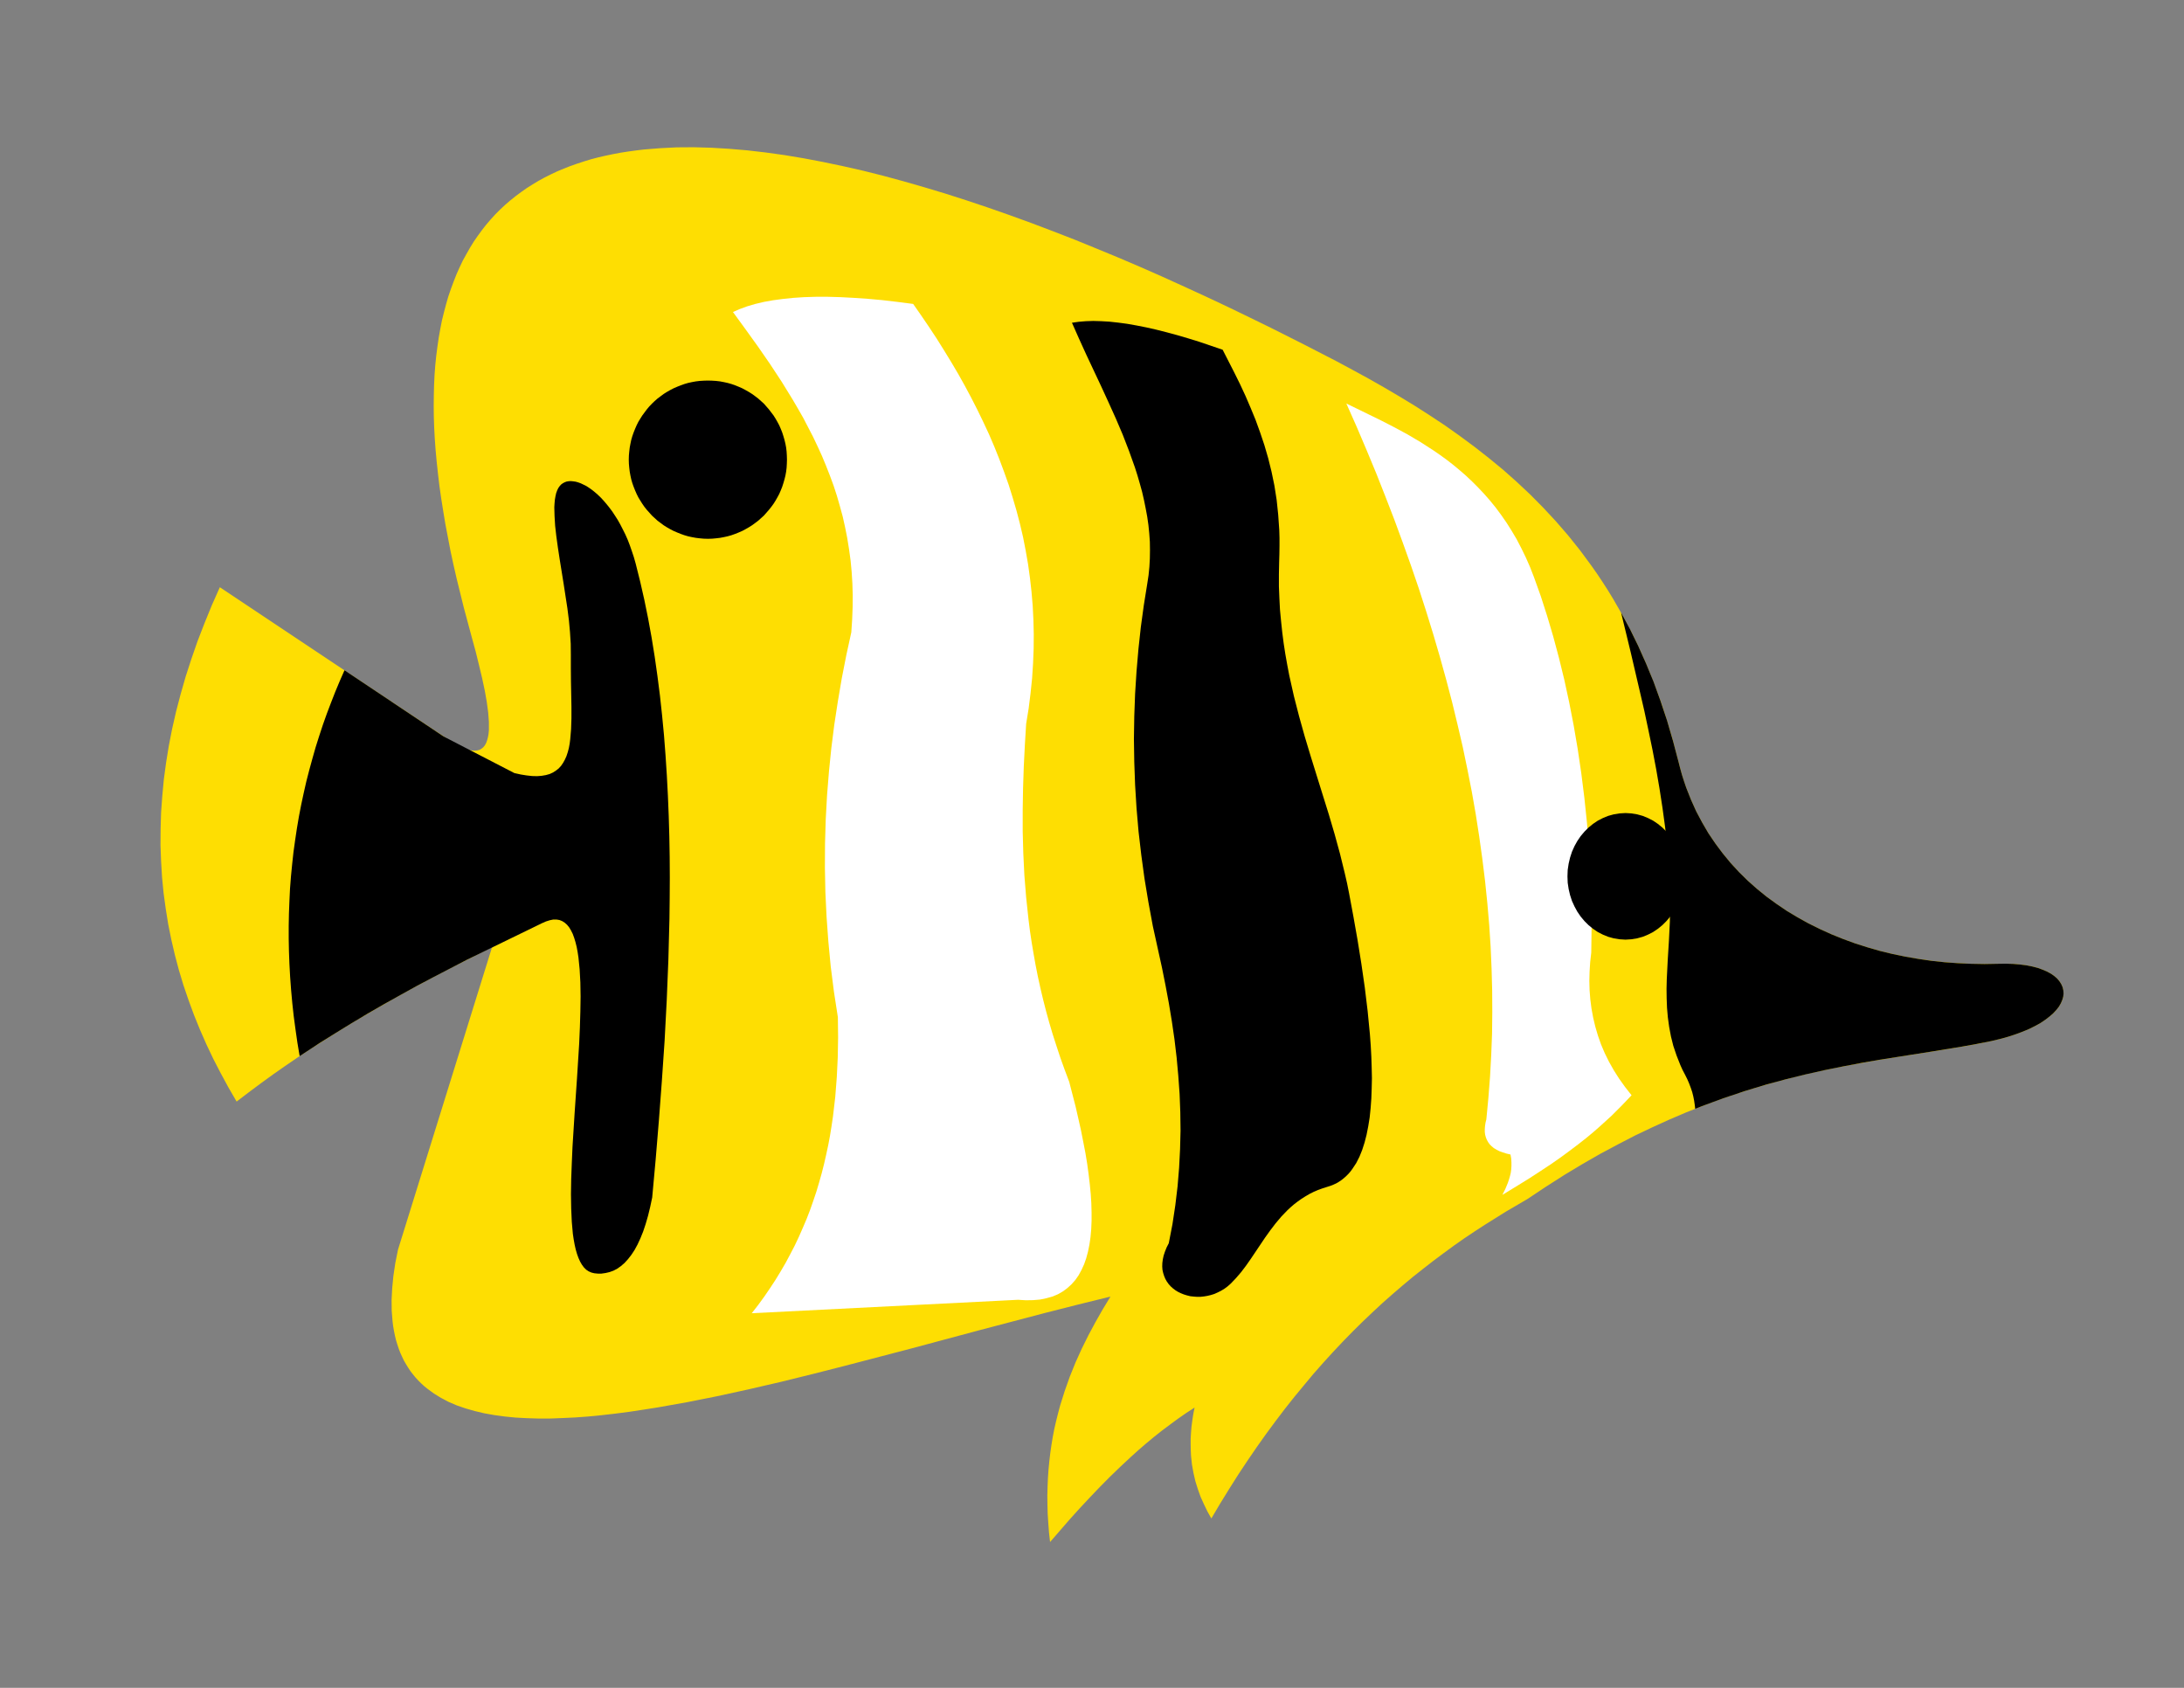
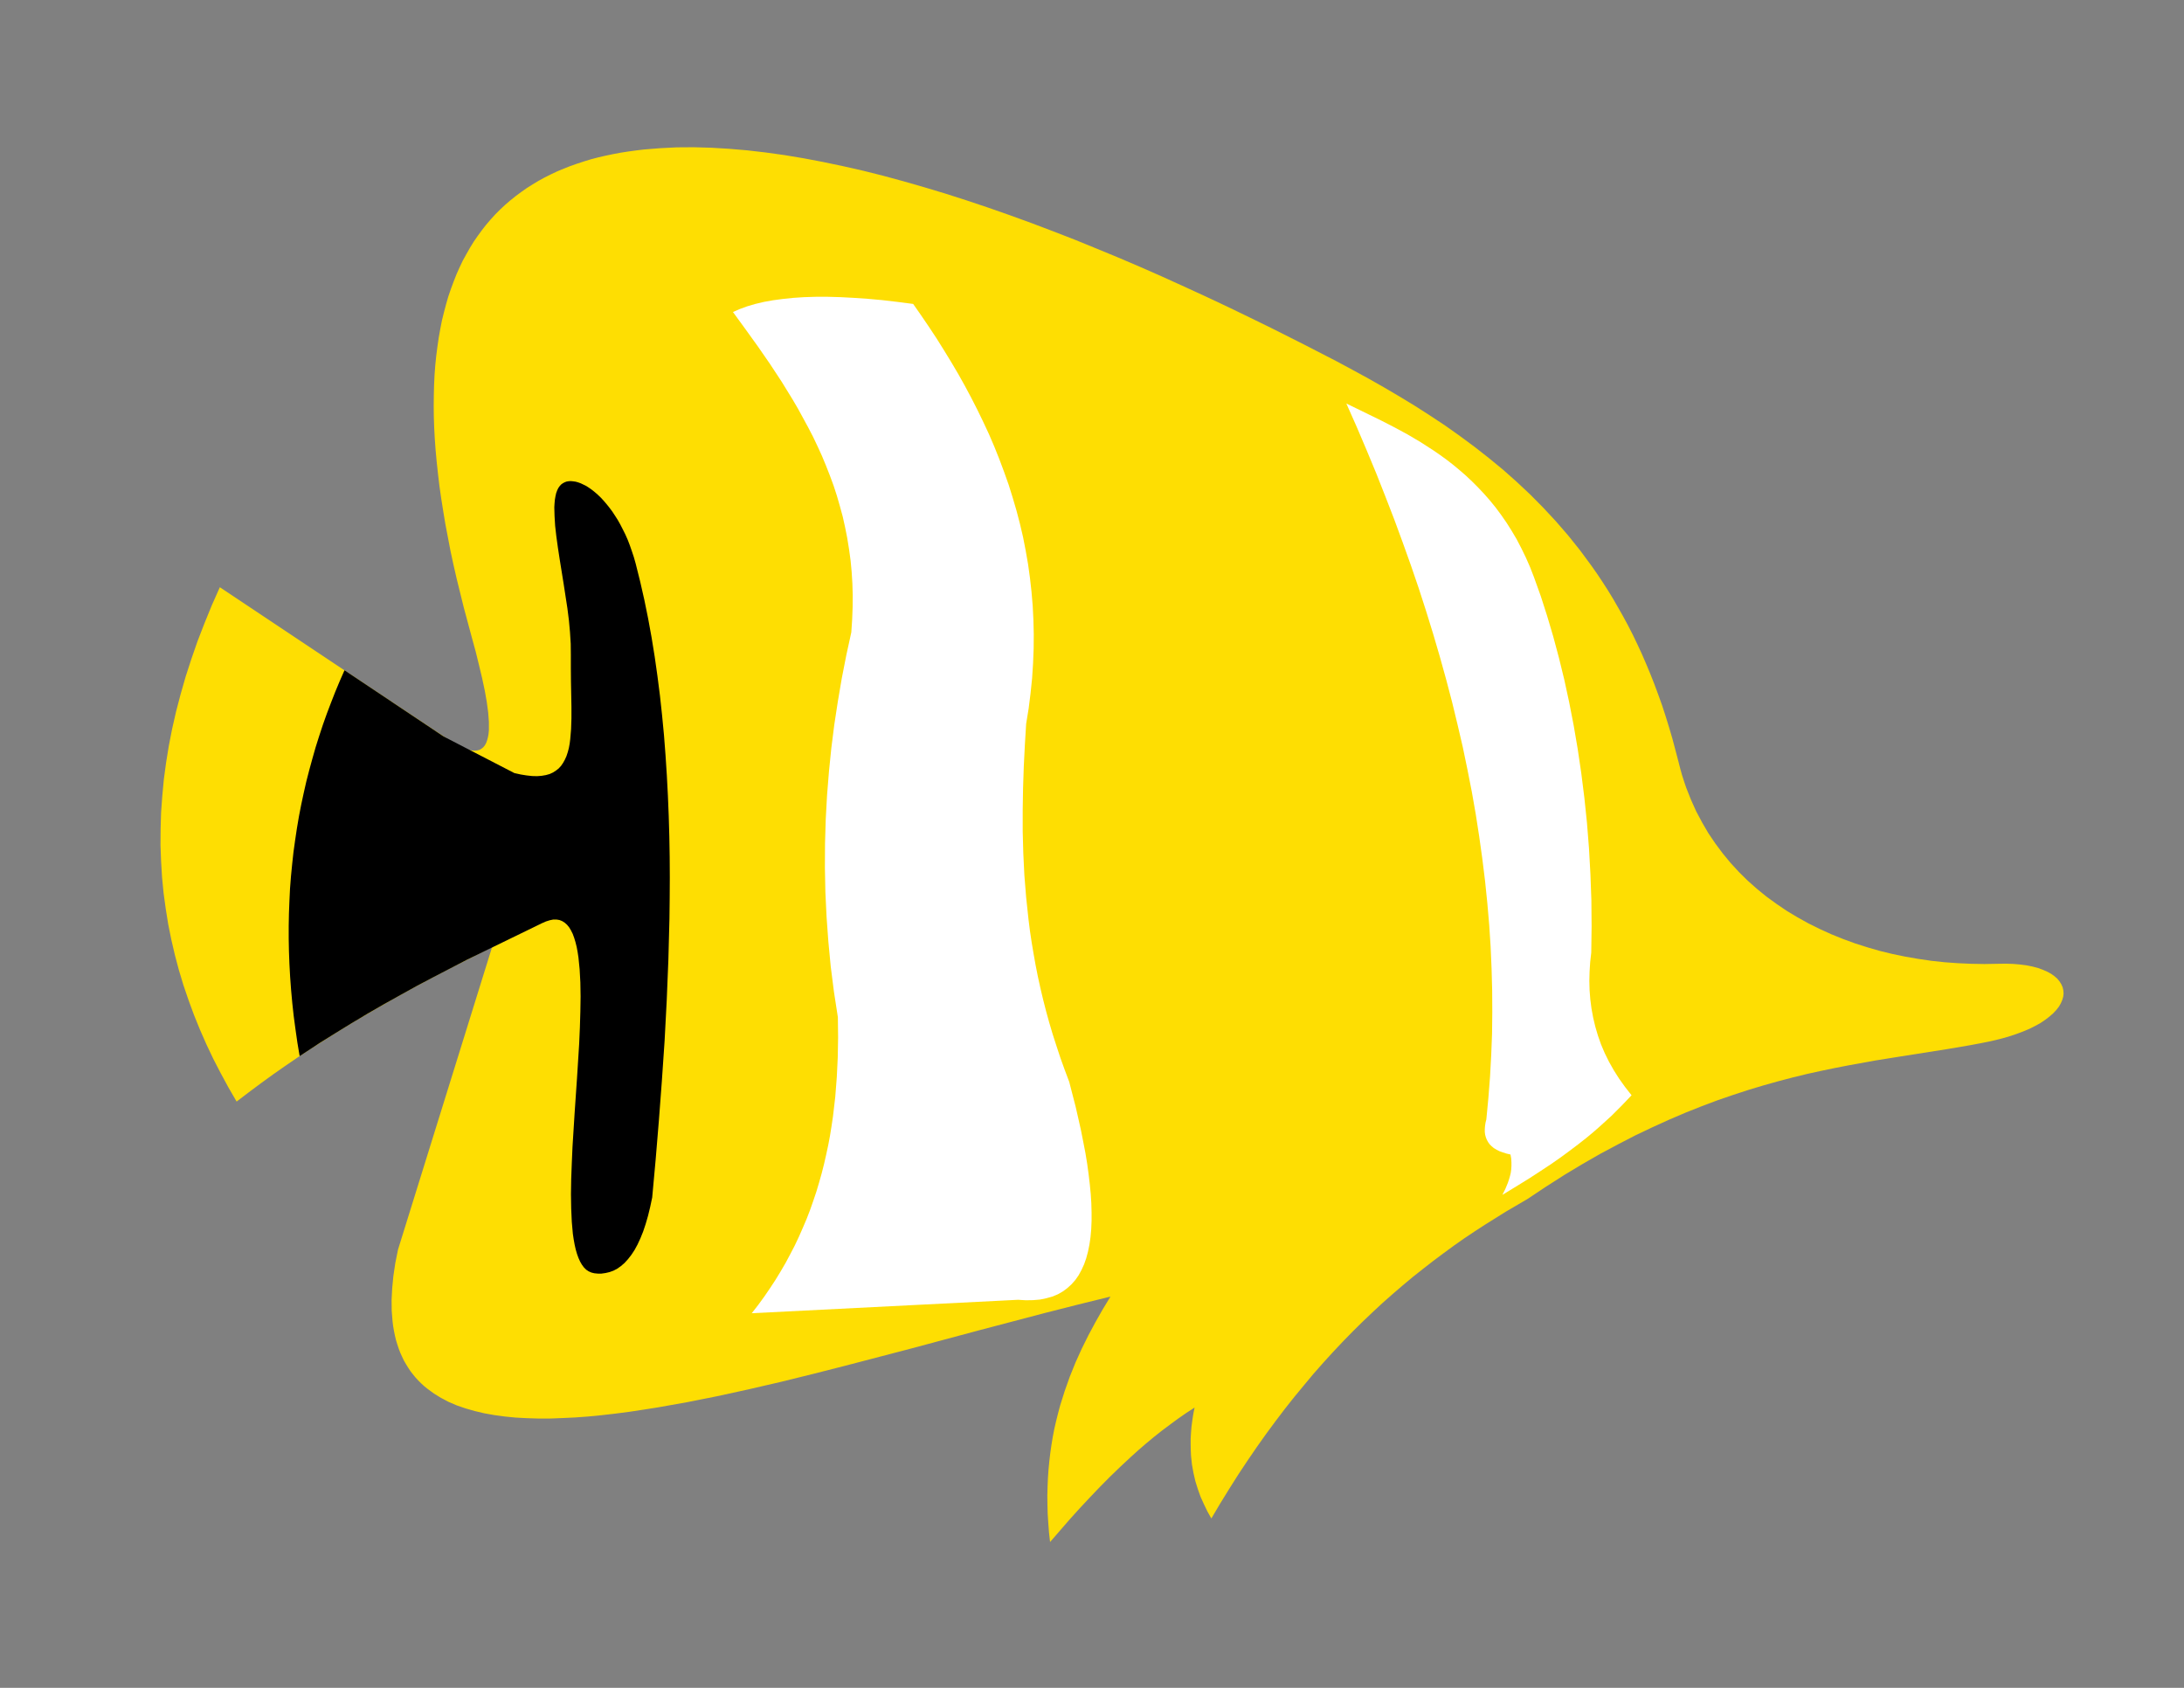
<svg xmlns="http://www.w3.org/2000/svg" xmlns:ns1="http://ns.adobe.com/AdobeIllustrator/10.0/" version="1.1" width="1056" height="816">
  <rect width="100%" height="100%" fill="#808080" stroke="none" />
  <g id="Layer_1" ns1:layer="yes">
    <path id="dp_path001" fill="#fede02" fill-rule="evenodd" d="M 106.297,283.897 L 218.444,358.675 L 220.687,359.999 L 222.757,361.091 L 224.655,361.896 L 226.38,362.472 L 227.991,362.816 L 229.428,362.932 L 230.693,362.816 L 231.844,362.529 L 232.821,361.953 L 233.684,361.264 L 234.432,360.343 L 235.064,359.193 L 235.524,357.927 L 235.927,356.432 L 236.215,354.821 L 236.387,353.039 L 236.387,351.083 L 236.387,349.012 L 236.041,344.409 L 235.352,339.291 L 234.375,333.768 L 233.109,327.844 L 231.613,321.573 L 230.003,315.016 L 228.163,308.287 L 224.252,293.733 L 220.801,279.756 L 219.249,272.968 L 217.811,266.296 L 215.339,253.353 L 214.303,247.084 L 213.325,240.929 L 212.463,234.889 L 211.772,229.023 L 211.14,223.212 L 210.623,217.576 L 210.22,212.053 L 209.932,206.647 L 209.76,201.355 L 209.703,196.235 L 209.76,191.173 L 209.875,186.227 L 210.104,181.395 L 210.449,176.736 L 210.909,172.191 L 211.485,167.704 L 212.117,163.333 L 212.865,159.133 L 213.671,154.992 L 214.648,151.024 L 215.683,147.112 L 216.776,143.316 L 218.041,139.635 L 219.364,136.068 L 220.744,132.559 L 222.239,129.223 L 223.792,125.944 L 225.517,122.839 L 227.243,119.789 L 229.083,116.799 L 231.039,113.98 L 233.051,111.219 L 235.121,108.573 L 237.307,106.041 L 239.551,103.568 L 241.908,101.211 L 244.324,98.967 L 246.796,96.839 L 249.384,94.768 L 252.029,92.812 L 254.733,90.913 L 257.551,89.131 L 260.427,87.405 L 263.36,85.795 L 266.351,84.299 L 269.399,82.861 L 272.561,81.537 L 275.781,80.272 L 279.06,79.121 L 282.396,78.029 L 285.788,76.993 L 289.297,76.073 L 292.805,75.268 L 296.371,74.52 L 300.051,73.829 L 303.732,73.255 L 307.528,72.737 L 311.324,72.277 L 319.145,71.644 L 327.139,71.241 L 335.363,71.184 L 343.817,71.415 L 352.444,71.932 L 361.243,72.68 L 370.215,73.715 L 379.301,74.98 L 388.617,76.533 L 397.992,78.316 L 407.596,80.329 L 417.257,82.516 L 427.092,84.989 L 437.041,87.692 L 447.048,90.568 L 457.171,93.617 L 467.407,96.896 L 477.701,100.347 L 488.053,103.971 L 498.52,107.768 L 508.988,111.736 L 519.512,115.82 L 530.093,120.135 L 540.676,124.507 L 551.316,129.051 L 561.897,133.709 L 572.537,138.541 L 583.176,143.431 L 593.816,148.435 L 604.397,153.555 L 614.98,158.731 L 630.623,166.612 L 646.151,174.607 L 653.857,178.749 L 661.563,182.948 L 669.155,187.261 L 676.688,191.691 L 684.165,196.235 L 691.527,200.952 L 698.831,205.784 L 705.961,210.845 L 713.036,216.08 L 719.936,221.487 L 726.723,227.067 L 733.336,232.933 L 739.835,239.031 L 746.104,245.359 L 752.257,251.973 L 758.239,258.876 L 763.989,266.065 L 769.511,273.544 L 772.213,277.397 L 774.859,281.367 L 777.447,285.393 L 779.977,289.535 L 782.393,293.733 L 784.809,297.991 L 787.167,302.361 L 789.467,306.848 L 791.652,311.392 L 793.837,316.109 L 795.908,320.884 L 797.921,325.716 L 799.876,330.663 L 801.775,335.781 L 803.615,340.901 L 805.34,346.193 L 807.008,351.6 L 808.619,357.064 L 810.113,362.701 L 811.608,368.396 L 812.413,371.56 L 813.276,374.665 L 814.255,377.715 L 815.289,380.763 L 817.589,386.573 L 820.12,392.209 L 822.996,397.617 L 826.044,402.852 L 829.437,407.856 L 833.003,412.629 L 836.799,417.232 L 840.824,421.603 L 845.08,425.803 L 849.565,429.771 L 854.167,433.511 L 858.997,437.019 L 864.001,440.413 L 869.177,443.519 L 874.468,446.452 L 879.931,449.156 L 885.509,451.687 L 891.204,453.988 L 897.012,456.116 L 902.993,458.015 L 908.975,459.74 L 915.128,461.236 L 921.281,462.501 L 927.551,463.593 L 933.876,464.515 L 940.26,465.204 L 946.644,465.664 L 953.085,465.952 L 959.527,466.067 L 965.967,465.952 L 969.763,465.895 L 973.387,466.009 L 976.721,466.297 L 979.828,466.7 L 982.703,467.275 L 985.348,467.965 L 987.707,468.828 L 989.835,469.748 L 991.732,470.784 L 993.343,471.935 L 994.723,473.143 L 995.815,474.465 L 996.677,475.845 L 997.311,477.284 L 997.656,478.78 L 997.771,480.332 L 997.599,481.885 L 997.139,483.439 L 996.448,485.049 L 995.528,486.66 L 994.263,488.271 L 992.767,489.881 L 990.984,491.435 L 988.972,492.987 L 986.671,494.54 L 984.083,495.979 L 981.208,497.416 L 978.044,498.739 L 974.652,500.005 L 970.971,501.213 L 967.003,502.305 L 962.689,503.341 L 957.571,504.376 L 952.337,505.355 L 941.525,507.195 L 918.521,510.819 L 906.329,512.775 L 893.676,515.075 L 887.177,516.341 L 880.507,517.721 L 873.72,519.217 L 866.876,520.885 L 859.86,522.725 L 852.671,524.739 L 845.425,526.925 L 838.007,529.34 L 830.472,531.929 L 822.823,534.805 L 815.001,537.911 L 807.065,541.305 L 798.956,544.987 L 790.732,548.897 L 782.393,553.212 L 773.881,557.756 L 765.255,562.703 L 756.456,567.995 L 747.541,573.689 L 738.455,579.729 L 728.219,585.712 L 718.096,592.039 L 713.036,595.317 L 707.975,598.711 L 702.971,602.22 L 698.025,605.844 L 693.021,609.583 L 688.076,613.436 L 683.129,617.348 L 678.241,621.432 L 673.353,625.631 L 668.464,629.945 L 663.633,634.432 L 658.803,639.033 L 654.029,643.751 L 649.256,648.64 L 644.54,653.644 L 639.824,658.821 L 635.108,664.171 L 630.508,669.692 L 625.849,675.329 L 621.248,681.139 L 616.705,687.121 L 612.161,693.276 L 607.676,699.604 L 603.189,706.161 L 598.761,712.833 L 594.391,719.736 L 590.02,726.811 L 585.707,734.116 L 583.809,730.723 L 582.141,727.271 L 580.531,723.705 L 579.208,720.024 L 578,716.169 L 577.08,712.2 L 576.332,708.059 L 575.872,703.745 L 575.757,701.099 L 575.7,698.337 L 575.7,695.577 L 575.872,692.701 L 576.103,689.767 L 576.505,686.719 L 576.965,683.671 L 577.597,680.507 L 573.515,683.152 L 569.547,685.913 L 565.636,688.789 L 561.725,691.723 L 557.872,694.772 L 554.076,697.935 L 550.337,701.156 L 546.657,704.493 L 541.596,709.209 L 536.592,714.041 L 531.647,719.045 L 526.759,724.165 L 521.928,729.341 L 517.155,734.633 L 507.723,745.505 L 507.205,740.847 L 506.86,736.301 L 506.572,731.815 L 506.457,727.387 L 506.4,723.072 L 506.515,718.816 L 506.687,714.616 L 506.975,710.475 L 507.377,706.391 L 507.837,702.421 L 508.412,698.453 L 509.045,694.599 L 509.792,690.745 L 510.655,687.007 L 511.576,683.325 L 512.553,679.644 L 514.796,672.511 L 517.269,665.551 L 520.029,658.705 L 523.02,652.091 L 526.241,645.591 L 529.633,639.264 L 533.2,632.993 L 536.937,626.839 L 521.295,630.693 L 505.421,634.72 L 473.273,643.175 L 440.895,651.861 L 408.747,660.259 L 392.931,664.285 L 377.288,668.139 L 361.875,671.705 L 346.865,674.984 L 332.143,677.917 L 317.88,680.449 L 310.921,681.541 L 304.077,682.577 L 297.405,683.44 L 290.849,684.188 L 284.408,684.82 L 278.14,685.28 L 271.987,685.568 L 266.063,685.799 L 260.253,685.799 L 254.676,685.625 L 249.269,685.339 L 244.036,684.82 L 238.975,684.131 L 234.144,683.268 L 229.543,682.175 L 225.115,680.909 L 220.916,679.471 L 217.005,677.803 L 213.268,675.847 L 209.817,673.719 L 206.596,671.36 L 205.044,670.095 L 203.605,668.772 L 202.225,667.392 L 200.903,665.953 L 199.637,664.4 L 198.429,662.847 L 197.337,661.179 L 196.303,659.511 L 195.267,657.728 L 194.404,655.887 L 193.541,653.989 L 192.793,652.033 L 192.104,649.963 L 191.471,647.892 L 190.953,645.707 L 190.493,643.463 L 190.091,641.104 L 189.803,638.745 L 189.401,633.741 L 189.343,628.392 L 189.631,622.812 L 190.205,616.888 L 191.127,610.676 L 192.449,604.119 L 237.94,457.841 L 218.673,467.62 L 209.069,472.624 L 199.523,477.744 L 190.091,482.979 L 180.659,488.385 L 171.343,493.849 L 162.083,499.544 L 149.891,507.252 L 143.852,511.279 L 137.871,515.363 L 131.948,519.504 L 126.081,523.761 L 120.216,528.132 L 114.407,532.561 L 110.439,525.717 L 106.7,518.815 L 103.135,511.912 L 99.799,504.895 L 96.693,497.819 L 93.819,490.744 L 91.172,483.553 L 88.7,476.305 L 86.515,469.059 L 84.559,461.696 L 82.833,454.276 L 81.339,446.855 L 80.131,439.32 L 79.095,431.727 L 78.348,424.077 L 77.888,416.369 L 77.6,408.604 L 77.657,400.723 L 77.888,392.843 L 78.463,384.905 L 79.211,376.852 L 80.303,368.741 L 81.625,360.573 L 83.236,352.348 L 85.133,344.007 L 87.319,335.667 L 89.735,327.211 L 92.495,318.697 L 95.485,310.069 L 98.821,301.441 L 102.387,292.699 Z " />
  </g>
  <g id="Layer_2" ns1:layer="yes">
-     <path id="dp_path002" fill="white" fill-rule="evenodd" d="M 354.399,150.851 L 357.677,149.413 L 361.3,148.089 L 365.211,146.94 L 369.352,145.961 L 373.837,145.156 L 378.553,144.524 L 383.557,144.005 L 388.848,143.661 L 394.427,143.488 L 400.292,143.488 L 406.445,143.661 L 412.887,144.005 L 419.616,144.467 L 426.632,145.099 L 433.936,145.961 L 441.528,146.94 L 445.381,152.461 L 449.176,158.041 L 452.857,163.62 L 456.423,169.315 L 459.873,174.952 L 463.267,180.704 L 466.487,186.456 L 469.593,192.267 L 472.583,198.133 L 475.459,204.059 L 478.219,209.983 L 480.807,216.023 L 483.223,222.063 L 485.523,228.217 L 487.708,234.372 L 489.664,240.641 L 491.504,246.912 L 493.172,253.296 L 494.668,259.681 L 495.932,266.181 L 497.083,272.739 L 498.003,279.411 L 498.751,286.083 L 499.325,292.871 L 499.671,299.716 L 499.843,306.619 L 499.785,313.636 L 499.499,320.768 L 499.039,327.901 L 498.291,335.149 L 497.371,342.512 L 496.163,349.932 L 495.531,360.285 L 495.012,370.64 L 494.668,381.051 L 494.495,391.463 L 494.495,401.988 L 494.783,412.515 L 495.3,423.156 L 496.163,433.855 L 497.313,444.612 L 498.003,450.076 L 498.808,455.483 L 499.728,460.948 L 500.705,466.469 L 501.799,471.992 L 503.007,477.513 L 504.329,483.093 L 505.767,488.731 L 507.32,494.368 L 508.988,500.005 L 510.828,505.7 L 512.725,511.452 L 514.796,517.204 L 516.981,523.013 L 520.087,535.035 L 521.409,540.845 L 522.675,546.481 L 523.768,552.004 L 524.803,557.353 L 525.665,562.588 L 526.356,567.649 L 526.931,572.539 L 527.391,577.256 L 527.679,581.8 L 527.793,586.172 L 527.793,590.313 L 527.621,594.34 L 527.276,598.136 L 526.759,601.703 L 526.068,605.096 L 525.205,608.317 L 524.171,611.251 L 522.905,614.012 L 521.525,616.543 L 519.915,618.844 L 518.075,620.915 L 516.061,622.755 L 513.876,624.365 L 511.46,625.747 L 508.815,626.839 L 505.94,627.644 L 502.892,628.277 L 499.556,628.565 L 496.048,628.623 L 492.252,628.392 L 363.485,634.892 L 366.533,630.98 L 369.467,626.955 L 372.227,622.928 L 374.872,618.901 L 377.403,614.76 L 379.819,610.619 L 382.061,606.419 L 384.247,602.22 L 386.26,597.964 L 388.157,593.649 L 389.997,589.335 L 391.665,585.021 L 393.219,580.592 L 394.713,576.163 L 396.036,571.733 L 397.301,567.247 L 398.452,562.703 L 399.487,558.159 L 400.465,553.615 L 401.328,549.013 L 402.075,544.353 L 402.765,539.695 L 403.859,530.319 L 404.605,520.769 L 405.065,511.221 L 405.239,501.5 L 405.123,491.779 L 403.225,479.469 L 401.672,467.275 L 400.523,455.196 L 399.66,443.231 L 399.084,431.324 L 398.855,419.475 L 398.912,407.741 L 399.257,396.121 L 399.889,384.56 L 400.809,373.056 L 401.96,361.667 L 403.397,350.335 L 405.123,339.06 L 407.021,327.901 L 409.207,316.743 L 411.621,305.699 L 412.024,299.659 L 412.255,293.676 L 412.312,287.867 L 412.14,282.115 L 411.795,276.535 L 411.277,271.013 L 410.529,265.548 L 409.667,260.199 L 408.632,254.964 L 407.481,249.788 L 406.101,244.725 L 404.663,239.721 L 403.053,234.775 L 401.271,229.943 L 399.372,225.111 L 397.417,220.395 L 395.289,215.735 L 393.104,211.133 L 390.745,206.589 L 388.388,202.045 L 385.857,197.616 L 383.269,193.187 L 377.921,184.501 L 372.284,175.931 L 366.476,167.532 L 360.437,159.133 Z " />
+     <path id="dp_path002" fill="white" fill-rule="evenodd" d="M 354.399,150.851 L 357.677,149.413 L 361.3,148.089 L 365.211,146.94 L 369.352,145.961 L 373.837,145.156 L 378.553,144.524 L 383.557,144.005 L 388.848,143.661 L 394.427,143.488 L 400.292,143.488 L 406.445,143.661 L 412.887,144.005 L 419.616,144.467 L 426.632,145.099 L 433.936,145.961 L 441.528,146.94 L 445.381,152.461 L 449.176,158.041 L 452.857,163.62 L 456.423,169.315 L 459.873,174.952 L 463.267,180.704 L 466.487,186.456 L 469.593,192.267 L 472.583,198.133 L 475.459,204.059 L 478.219,209.983 L 480.807,216.023 L 483.223,222.063 L 485.523,228.217 L 487.708,234.372 L 489.664,240.641 L 491.504,246.912 L 493.172,253.296 L 494.668,259.681 L 495.932,266.181 L 497.083,272.739 L 498.003,279.411 L 498.751,286.083 L 499.325,292.871 L 499.671,299.716 L 499.843,306.619 L 499.785,313.636 L 499.499,320.768 L 499.039,327.901 L 498.291,335.149 L 497.371,342.512 L 496.163,349.932 L 495.531,360.285 L 495.012,370.64 L 494.668,381.051 L 494.495,391.463 L 494.495,401.988 L 494.783,412.515 L 495.3,423.156 L 496.163,433.855 L 497.313,444.612 L 498.003,450.076 L 498.808,455.483 L 499.728,460.948 L 500.705,466.469 L 501.799,471.992 L 503.007,477.513 L 504.329,483.093 L 505.767,488.731 L 507.32,494.368 L 508.988,500.005 L 510.828,505.7 L 512.725,511.452 L 514.796,517.204 L 516.981,523.013 L 520.087,535.035 L 521.409,540.845 L 522.675,546.481 L 523.768,552.004 L 524.803,557.353 L 525.665,562.588 L 526.356,567.649 L 526.931,572.539 L 527.391,577.256 L 527.679,581.8 L 527.793,586.172 L 527.793,590.313 L 527.621,594.34 L 527.276,598.136 L 526.759,601.703 L 526.068,605.096 L 525.205,608.317 L 524.171,611.251 L 522.905,614.012 L 521.525,616.543 L 519.915,618.844 L 518.075,620.915 L 516.061,622.755 L 513.876,624.365 L 511.46,625.747 L 508.815,626.839 L 505.94,627.644 L 502.892,628.277 L 499.556,628.565 L 496.048,628.623 L 492.252,628.392 L 363.485,634.892 L 366.533,630.98 L 369.467,626.955 L 372.227,622.928 L 374.872,618.901 L 377.403,614.76 L 379.819,610.619 L 382.061,606.419 L 384.247,602.22 L 386.26,597.964 L 388.157,593.649 L 389.997,589.335 L 391.665,585.021 L 393.219,580.592 L 394.713,576.163 L 396.036,571.733 L 397.301,567.247 L 398.452,562.703 L 399.487,558.159 L 400.465,553.615 L 401.328,549.013 L 402.075,544.353 L 402.765,539.695 L 403.859,530.319 L 404.605,520.769 L 405.065,511.221 L 405.239,501.5 L 405.123,491.779 L 403.225,479.469 L 401.672,467.275 L 400.523,455.196 L 399.66,443.231 L 399.084,431.324 L 398.855,419.475 L 398.912,407.741 L 399.257,396.121 L 399.889,384.56 L 400.809,373.056 L 401.96,361.667 L 403.397,350.335 L 405.123,339.06 L 407.021,327.901 L 409.207,316.743 L 411.621,305.699 L 412.024,299.659 L 412.255,293.676 L 412.312,287.867 L 412.14,282.115 L 411.795,276.535 L 411.277,271.013 L 410.529,265.548 L 409.667,260.199 L 408.632,254.964 L 407.481,249.788 L 406.101,244.725 L 404.663,239.721 L 403.053,234.775 L 401.271,229.943 L 399.372,225.111 L 397.417,220.395 L 395.289,215.735 L 393.104,211.133 L 390.745,206.589 L 385.857,197.616 L 383.269,193.187 L 377.921,184.501 L 372.284,175.931 L 366.476,167.532 L 360.437,159.133 Z " />
    <path id="dp_path003" fill="white" fill-rule="evenodd" d="M 650.981,195.085 L 662.196,200.549 L 668.177,203.483 L 674.331,206.647 L 680.6,210.04 L 686.925,213.779 L 693.252,217.863 L 696.415,220.049 L 699.577,222.349 L 702.684,224.765 L 705.732,227.296 L 708.78,229.943 L 711.771,232.761 L 714.703,235.695 L 717.636,238.801 L 720.455,242.023 L 723.215,245.416 L 725.86,248.983 L 728.448,252.721 L 730.921,256.632 L 733.336,260.716 L 735.58,265.031 L 737.765,269.517 L 739.835,274.233 L 741.733,279.123 L 745.011,288.269 L 748.06,297.76 L 750.992,307.653 L 753.753,317.951 L 756.341,328.533 L 758.699,339.405 L 760.884,350.623 L 762.84,362.069 L 764.565,373.745 L 766.06,385.652 L 767.325,397.789 L 768.303,410.099 L 768.993,422.524 L 769.453,435.121 L 769.568,447.776 L 769.396,460.545 L 768.879,465.147 L 768.591,469.691 L 768.476,474.235 L 768.591,478.721 L 768.936,483.151 L 769.511,487.58 L 770.316,491.952 L 771.351,496.324 L 772.616,500.637 L 774.112,504.895 L 775.895,509.093 L 777.965,513.292 L 780.265,517.376 L 782.853,521.46 L 785.729,525.487 L 788.892,529.513 L 784.233,534.403 L 779.231,539.407 L 773.479,544.641 L 770.316,547.403 L 766.923,550.221 L 763.184,553.155 L 759.159,556.203 L 754.788,559.424 L 750.015,562.76 L 744.781,566.212 L 739.203,569.836 L 733.049,573.632 L 726.436,577.659 L 727.873,574.783 L 729.081,571.849 L 729.599,570.296 L 730.059,568.743 L 730.461,567.132 L 730.691,565.464 L 730.807,563.739 L 730.807,561.955 L 730.691,560.057 L 730.347,558.159 L 728.391,557.699 L 726.608,557.123 L 724.997,556.548 L 723.56,555.8 L 722.295,555.052 L 721.201,554.132 L 720.281,553.212 L 719.535,552.176 L 718.901,551.027 L 718.441,549.876 L 718.096,548.611 L 717.924,547.287 L 717.924,545.849 L 718.039,544.353 L 718.269,542.8 L 718.672,541.189 L 719.649,530.893 L 720.455,520.54 L 721.029,510.128 L 721.432,499.717 L 721.547,489.248 L 721.489,478.78 L 721.201,468.253 L 720.741,457.669 L 720.052,447.085 L 719.132,436.444 L 718.039,425.803 L 716.716,415.104 L 715.221,404.404 L 713.553,393.648 L 711.655,382.835 L 709.527,372.02 L 707.284,361.207 L 704.753,350.335 L 702.108,339.405 L 699.233,328.476 L 696.185,317.489 L 692.964,306.504 L 689.571,295.517 L 686.005,284.473 L 682.209,273.371 L 678.241,262.269 L 674.159,251.168 L 669.845,240.009 L 665.416,228.792 L 660.759,217.576 L 655.985,206.359 Z " />
  </g>
  <g id="Layer_3" ns1:layer="yes">
-     <path id="dp_path004" fill="black" fill-rule="evenodd" d="M 785.959,393.073 L 788.777,393.245 L 791.595,393.705 L 794.297,394.453 L 796.828,395.489 L 799.301,396.755 L 801.601,398.307 L 803.787,400.091 L 805.743,402.047 L 807.583,404.232 L 809.193,406.591 L 810.573,409.064 L 811.781,411.767 L 812.701,414.585 L 813.392,417.519 L 813.852,420.568 L 813.967,423.675 L 813.852,426.78 L 813.392,429.829 L 812.701,432.763 L 811.781,435.581 L 810.573,438.227 L 809.193,440.757 L 807.583,443.116 L 805.743,445.303 L 803.787,447.257 L 801.601,449.041 L 799.301,450.595 L 796.828,451.86 L 794.297,452.895 L 791.595,453.643 L 788.777,454.103 L 785.959,454.276 L 783.084,454.103 L 780.265,453.643 L 777.563,452.895 L 775.032,451.86 L 772.559,450.595 L 770.259,449.041 L 768.073,447.257 L 766.117,445.303 L 764.277,443.116 L 762.667,440.757 L 761.287,438.227 L 760.079,435.581 L 759.159,432.763 L 758.469,429.829 L 758.009,426.78 L 757.893,423.675 L 758.009,420.568 L 758.469,417.519 L 759.159,414.585 L 760.079,411.767 L 761.287,409.064 L 762.667,406.591 L 764.277,404.232 L 766.117,402.047 L 768.073,400.091 L 770.259,398.307 L 772.559,396.755 L 775.032,395.489 L 777.563,394.453 L 780.265,393.705 L 783.084,393.245 Z " />
-     <path id="dp_path005" fill="black" fill-rule="evenodd" d="M 342.264,183.983 L 344.277,184.04 L 346.175,184.156 L 348.131,184.385 L 349.971,184.731 L 351.811,185.133 L 353.651,185.651 L 355.435,186.284 L 357.16,186.975 L 358.885,187.723 L 360.495,188.585 L 362.105,189.505 L 363.659,190.483 L 365.153,191.576 L 366.591,192.669 L 369.352,195.143 L 371.767,197.903 L 374.009,200.837 L 374.988,202.389 L 375.908,204 L 376.771,205.611 L 377.519,207.337 L 378.208,209.063 L 378.784,210.845 L 379.301,212.629 L 379.761,214.527 L 380.107,216.368 L 380.336,218.323 L 380.451,220.221 L 380.509,222.235 L 380.451,224.191 L 380.336,226.147 L 380.107,228.044 L 379.761,229.943 L 379.301,231.783 L 378.784,233.567 L 378.208,235.349 L 377.519,237.075 L 376.771,238.801 L 375.908,240.412 L 374.988,242.023 L 374.009,243.575 L 372.917,245.071 L 371.767,246.509 L 369.352,249.269 L 366.591,251.743 L 365.153,252.836 L 363.659,253.929 L 362.105,254.907 L 360.495,255.827 L 358.885,256.689 L 357.16,257.437 L 355.435,258.128 L 353.651,258.761 L 351.811,259.279 L 349.971,259.681 L 348.131,260.027 L 346.175,260.256 L 344.277,260.429 L 342.264,260.487 L 340.309,260.429 L 338.353,260.256 L 336.456,260.027 L 334.557,259.681 L 332.717,259.279 L 330.935,258.761 L 329.152,258.128 L 327.427,257.437 L 325.701,256.689 L 324.033,255.827 L 322.423,254.907 L 320.871,253.929 L 317.937,251.743 L 315.235,249.269 L 312.761,246.509 L 311.611,245.071 L 310.576,243.575 L 309.599,242.023 L 308.62,240.412 L 307.815,238.801 L 307.068,237.075 L 306.377,235.349 L 305.745,233.567 L 305.227,231.783 L 304.824,229.943 L 304.48,228.044 L 304.249,226.147 L 304.077,224.191 L 304.02,222.235 L 304.077,220.221 L 304.249,218.323 L 304.48,216.368 L 304.824,214.527 L 305.227,212.629 L 305.745,210.845 L 306.377,209.063 L 307.068,207.337 L 307.815,205.611 L 308.62,204 L 309.599,202.389 L 310.576,200.837 L 312.761,197.903 L 313.969,196.465 L 315.235,195.143 L 316.557,193.877 L 317.937,192.669 L 320.871,190.483 L 322.423,189.505 L 324.033,188.585 L 325.701,187.723 L 327.427,186.975 L 329.152,186.284 L 330.935,185.651 L 332.717,185.133 L 334.557,184.731 L 336.456,184.385 L 338.353,184.156 L 340.309,184.04 Z " />
-     <path id="dp_path006" fill="black" fill-rule="evenodd" d="M 822.823,534.805 L 828.115,532.849 L 833.291,530.951 L 843.584,527.5 L 853.592,524.451 L 863.368,521.805 L 872.915,519.447 L 882.175,517.376 L 891.261,515.536 L 900.06,513.868 L 908.629,512.372 L 917.025,511.049 L 933.129,508.517 L 948.312,506.044 L 955.616,504.721 L 962.689,503.341 L 967.003,502.305 L 970.971,501.213 L 974.652,500.005 L 978.044,498.739 L 981.208,497.416 L 984.083,495.979 L 986.671,494.54 L 988.972,492.987 L 990.984,491.435 L 992.767,489.881 L 994.263,488.271 L 995.528,486.66 L 996.448,485.049 L 997.139,483.439 L 997.599,481.885 L 997.771,480.332 L 997.656,478.78 L 997.311,477.284 L 996.677,475.845 L 995.815,474.465 L 994.723,473.143 L 993.343,471.935 L 991.732,470.784 L 989.835,469.748 L 987.707,468.828 L 985.348,467.965 L 982.703,467.275 L 979.828,466.7 L 976.721,466.297 L 973.387,466.009 L 969.763,465.895 L 965.967,465.952 L 959.527,466.067 L 953.085,465.952 L 946.644,465.664 L 940.26,465.204 L 933.876,464.515 L 927.551,463.593 L 921.281,462.501 L 915.128,461.236 L 908.975,459.74 L 902.993,458.015 L 897.012,456.116 L 891.204,453.988 L 885.509,451.687 L 879.931,449.156 L 874.468,446.452 L 869.177,443.519 L 864.001,440.413 L 858.997,437.019 L 854.167,433.511 L 849.565,429.771 L 845.08,425.803 L 840.824,421.603 L 836.799,417.232 L 833.003,412.629 L 829.437,407.856 L 826.044,402.852 L 822.996,397.617 L 820.12,392.209 L 817.589,386.573 L 815.289,380.763 L 814.255,377.715 L 813.276,374.665 L 812.413,371.56 L 811.608,368.396 L 808.905,358.157 L 806.031,348.321 L 802.867,338.831 L 799.532,329.627 L 795.908,320.827 L 792.112,312.313 L 788.087,304.088 L 783.831,296.207 L 788.432,315.189 L 792.86,334.171 L 795.045,343.604 L 797.059,353.096 L 799.013,362.529 L 800.796,371.905 L 802.407,381.281 L 803.845,390.6 L 805.109,399.86 L 806.145,409.121 L 806.893,418.324 L 807.353,427.471 L 807.525,436.559 L 807.411,445.532 L 806.951,454.851 L 806.375,464.169 L 805.915,473.372 L 805.8,478.032 L 805.857,482.633 L 806.031,487.235 L 806.433,491.837 L 807.065,496.439 L 807.928,501.04 L 809.079,505.641 L 810.631,510.244 L 812.471,514.903 L 813.507,517.204 L 814.715,519.504 L 815.807,521.691 L 816.727,523.819 L 817.532,525.947 L 818.223,528.017 L 818.74,530.088 L 819.143,532.101 L 819.431,534.115 L 819.66,536.071 Z " />
-     <path id="dp_path007" fill="black" fill-rule="evenodd" d="M 518.304,156.028 L 521.583,155.568 L 525.033,155.28 L 528.656,155.165 L 532.509,155.28 L 536.477,155.511 L 540.676,155.971 L 544.989,156.545 L 549.532,157.351 L 554.191,158.271 L 559.021,159.364 L 564.025,160.629 L 569.144,162.011 L 574.435,163.563 L 579.84,165.231 L 591.171,169.085 L 596.807,180.129 L 599.567,185.709 L 602.212,191.404 L 604.685,197.156 L 607.101,203.023 L 609.287,209.063 L 611.356,215.217 L 613.197,221.544 L 614.807,228.044 L 616.188,234.717 L 617.28,241.677 L 618.028,248.809 L 618.545,256.229 L 618.66,260.027 L 618.66,263.88 L 618.603,267.849 L 618.488,271.876 L 618.373,277.743 L 618.373,283.495 L 618.603,289.189 L 618.891,294.769 L 619.408,300.233 L 619.983,305.64 L 620.673,310.989 L 621.479,316.224 L 622.399,321.401 L 623.376,326.521 L 625.619,336.529 L 628.149,346.365 L 630.852,356.029 L 633.728,365.577 L 636.661,375.011 L 642.527,393.82 L 645.288,403.196 L 647.876,412.629 L 650.233,422.236 L 651.327,427.011 L 652.304,431.9 L 654.375,443.001 L 656.388,454.391 L 658.228,465.837 L 659.896,477.399 L 661.276,488.788 L 662.368,500.005 L 662.771,505.469 L 663.059,510.876 L 663.231,516.168 L 663.347,521.288 L 663.231,526.292 L 663.059,531.124 L 662.713,535.783 L 662.253,540.269 L 661.563,544.527 L 660.759,548.611 L 659.78,552.407 L 658.631,555.973 L 657.308,559.252 L 655.755,562.3 L 653.972,565.004 L 653.052,566.269 L 652.016,567.477 L 650.981,568.512 L 649.831,569.548 L 648.681,570.468 L 647.416,571.331 L 646.151,572.079 L 644.771,572.712 L 643.332,573.287 L 641.895,573.747 L 639.537,574.495 L 637.293,575.3 L 635.165,576.22 L 633.096,577.256 L 631.14,578.407 L 629.243,579.615 L 627.46,580.88 L 625.735,582.203 L 624.067,583.64 L 622.513,585.079 L 619.523,588.185 L 616.763,591.464 L 614.175,594.857 L 611.701,598.308 L 609.344,601.817 L 604.743,608.663 L 602.443,611.941 L 600.084,615.047 L 597.612,617.923 L 595.081,620.569 L 593.585,621.892 L 592.033,623.043 L 590.423,624.02 L 588.812,624.825 L 587.144,625.573 L 585.477,626.091 L 583.809,626.493 L 582.084,626.781 L 580.416,626.955 L 578.748,626.955 L 577.137,626.839 L 575.528,626.667 L 573.917,626.264 L 572.421,625.804 L 570.984,625.228 L 569.661,624.596 L 568.339,623.791 L 567.131,622.871 L 566.039,621.892 L 565.06,620.799 L 564.197,619.592 L 563.451,618.268 L 562.875,616.888 L 562.415,615.449 L 562.069,613.897 L 561.955,612.287 L 562.012,610.619 L 562.243,608.835 L 562.645,606.995 L 563.277,605.096 L 564.083,603.083 L 565.117,601.069 L 566.901,591.867 L 568.281,582.72 L 569.373,573.575 L 570.121,564.544 L 570.581,555.571 L 570.812,546.597 L 570.696,537.681 L 570.352,528.823 L 569.719,520.023 L 568.913,511.221 L 567.879,502.479 L 566.613,493.792 L 565.176,485.107 L 563.565,476.479 L 561.84,467.851 L 559.941,459.223 L 557.412,447.717 L 555.284,436.213 L 553.385,424.767 L 551.833,413.377 L 550.511,402.047 L 549.532,390.715 L 548.843,379.497 L 548.44,368.396 L 548.267,357.295 L 548.44,346.308 L 548.843,335.379 L 549.532,324.565 L 550.453,313.808 L 551.603,303.224 L 553.041,292.699 L 554.708,282.287 L 555.341,278.145 L 555.744,274.119 L 555.973,270.035 L 556.031,265.951 L 555.973,261.924 L 555.687,257.897 L 555.284,253.872 L 554.708,249.845 L 553.961,245.819 L 553.156,241.849 L 552.236,237.823 L 551.143,233.855 L 549.992,229.885 L 548.728,225.916 L 545.909,218.036 L 542.861,210.155 L 539.525,202.332 L 536.017,194.567 L 532.452,186.801 L 525.205,171.385 L 521.697,163.679 Z " />
    <path id="dp_path008" fill="black" fill-rule="evenodd" d="M 290.792,615.737 L 292.805,615.449 L 294.76,614.989 L 296.659,614.3 L 298.499,613.321 L 300.281,612.056 L 302.007,610.56 L 303.675,608.72 L 305.285,606.649 L 306.837,604.291 L 308.275,601.645 L 309.656,598.653 L 310.979,595.375 L 312.187,591.751 L 313.336,587.783 L 314.372,583.525 L 315.349,578.924 L 317.017,560.632 L 318.569,541.88 L 320.008,522.783 L 321.331,503.399 L 322.365,483.784 L 323.171,463.996 L 323.688,444.152 L 323.803,434.2 L 323.861,424.249 L 323.803,414.299 L 323.631,404.404 L 323.343,394.511 L 322.94,384.675 L 322.423,374.839 L 321.791,365.117 L 321.043,355.396 L 320.123,345.791 L 319.087,336.241 L 317.88,326.808 L 316.557,317.489 L 315.061,308.229 L 313.393,299.083 L 311.553,290.052 L 309.54,281.193 L 307.355,272.451 L 306.492,269.403 L 305.515,266.468 L 304.537,263.651 L 303.501,260.947 L 302.352,258.359 L 301.144,255.943 L 299.936,253.584 L 298.671,251.34 L 297.348,249.269 L 296.025,247.256 L 294.645,245.416 L 293.265,243.691 L 291.885,242.08 L 290.504,240.584 L 289.067,239.204 L 287.687,237.996 L 286.249,236.845 L 284.868,235.867 L 283.545,235.004 L 282.165,234.315 L 280.843,233.681 L 279.577,233.221 L 278.369,232.876 L 277.163,232.704 L 276.012,232.588 L 274.976,232.647 L 273.941,232.819 L 273.021,233.164 L 272.159,233.624 L 271.353,234.199 L 270.663,234.947 L 270.031,235.809 L 269.456,236.96 L 268.937,238.341 L 268.593,239.836 L 268.305,241.504 L 268.133,243.288 L 268.017,245.243 L 268.133,249.5 L 268.42,254.216 L 268.996,259.279 L 269.743,264.685 L 270.605,270.323 L 272.504,282.115 L 274.344,294.079 L 275.092,300.004 L 275.609,305.699 L 275.955,311.22 L 276.012,316.455 L 276.012,323.012 L 276.069,329.512 L 276.3,341.649 L 276.3,347.285 L 276.127,352.52 L 275.724,357.352 L 275.437,359.596 L 275.035,361.724 L 274.516,363.68 L 273.884,365.577 L 273.136,367.245 L 272.273,368.799 L 271.296,370.237 L 270.145,371.503 L 268.823,372.537 L 267.385,373.459 L 265.775,374.205 L 263.935,374.724 L 261.921,375.068 L 259.736,375.241 L 257.321,375.184 L 254.676,374.896 L 251.8,374.436 L 248.695,373.745 L 214.533,356.087 L 166.569,324.047 L 164.268,329.281 L 162.083,334.516 L 160.013,339.808 L 158,345.1 L 156.103,350.449 L 154.319,355.856 L 152.593,361.321 L 151.041,366.785 L 149.545,372.251 L 148.108,377.829 L 146.843,383.409 L 145.635,389.047 L 144.543,394.684 L 143.565,400.436 L 142.703,406.188 L 141.897,411.997 L 141.264,417.807 L 140.689,423.675 L 140.229,429.599 L 139.941,435.581 L 139.712,441.563 L 139.596,447.603 L 139.596,453.7 L 139.712,459.855 L 139.941,466.009 L 140.287,472.28 L 140.747,478.549 L 141.321,484.876 L 142.012,491.204 L 142.875,497.647 L 143.795,504.089 L 144.888,510.588 L 146.9,509.265 L 154.435,504.319 L 162.083,499.544 L 169.847,494.771 L 177.727,490.053 L 185.605,485.509 L 193.541,481.08 L 201.536,476.651 L 209.587,472.395 L 225.748,463.996 L 262.037,446.337 L 263.992,445.475 L 265.832,444.9 L 267.5,444.555 L 269.053,444.555 L 270.491,444.784 L 271.813,445.303 L 273.079,446.108 L 274.172,447.085 L 275.207,448.351 L 276.069,449.789 L 276.932,451.515 L 277.623,453.412 L 278.255,455.483 L 278.829,457.784 L 279.289,460.257 L 279.692,462.904 L 280.268,468.656 L 280.612,474.983 L 280.728,481.828 L 280.612,489.076 L 280.383,496.727 L 280.037,504.664 L 279.003,521.115 L 277.852,537.911 L 276.817,554.42 L 276.472,562.357 L 276.184,570.065 L 276.069,577.371 L 276.184,584.273 L 276.472,590.716 L 276.989,596.525 L 277.392,599.229 L 277.852,601.76 L 278.369,604.06 L 279.003,606.247 L 279.692,608.144 L 280.497,609.928 L 281.36,611.424 L 282.337,612.747 L 283.431,613.839 L 284.639,614.644 L 285.961,615.22 L 287.341,615.565 L 289.067,615.737 Z " />
  </g>
</svg>